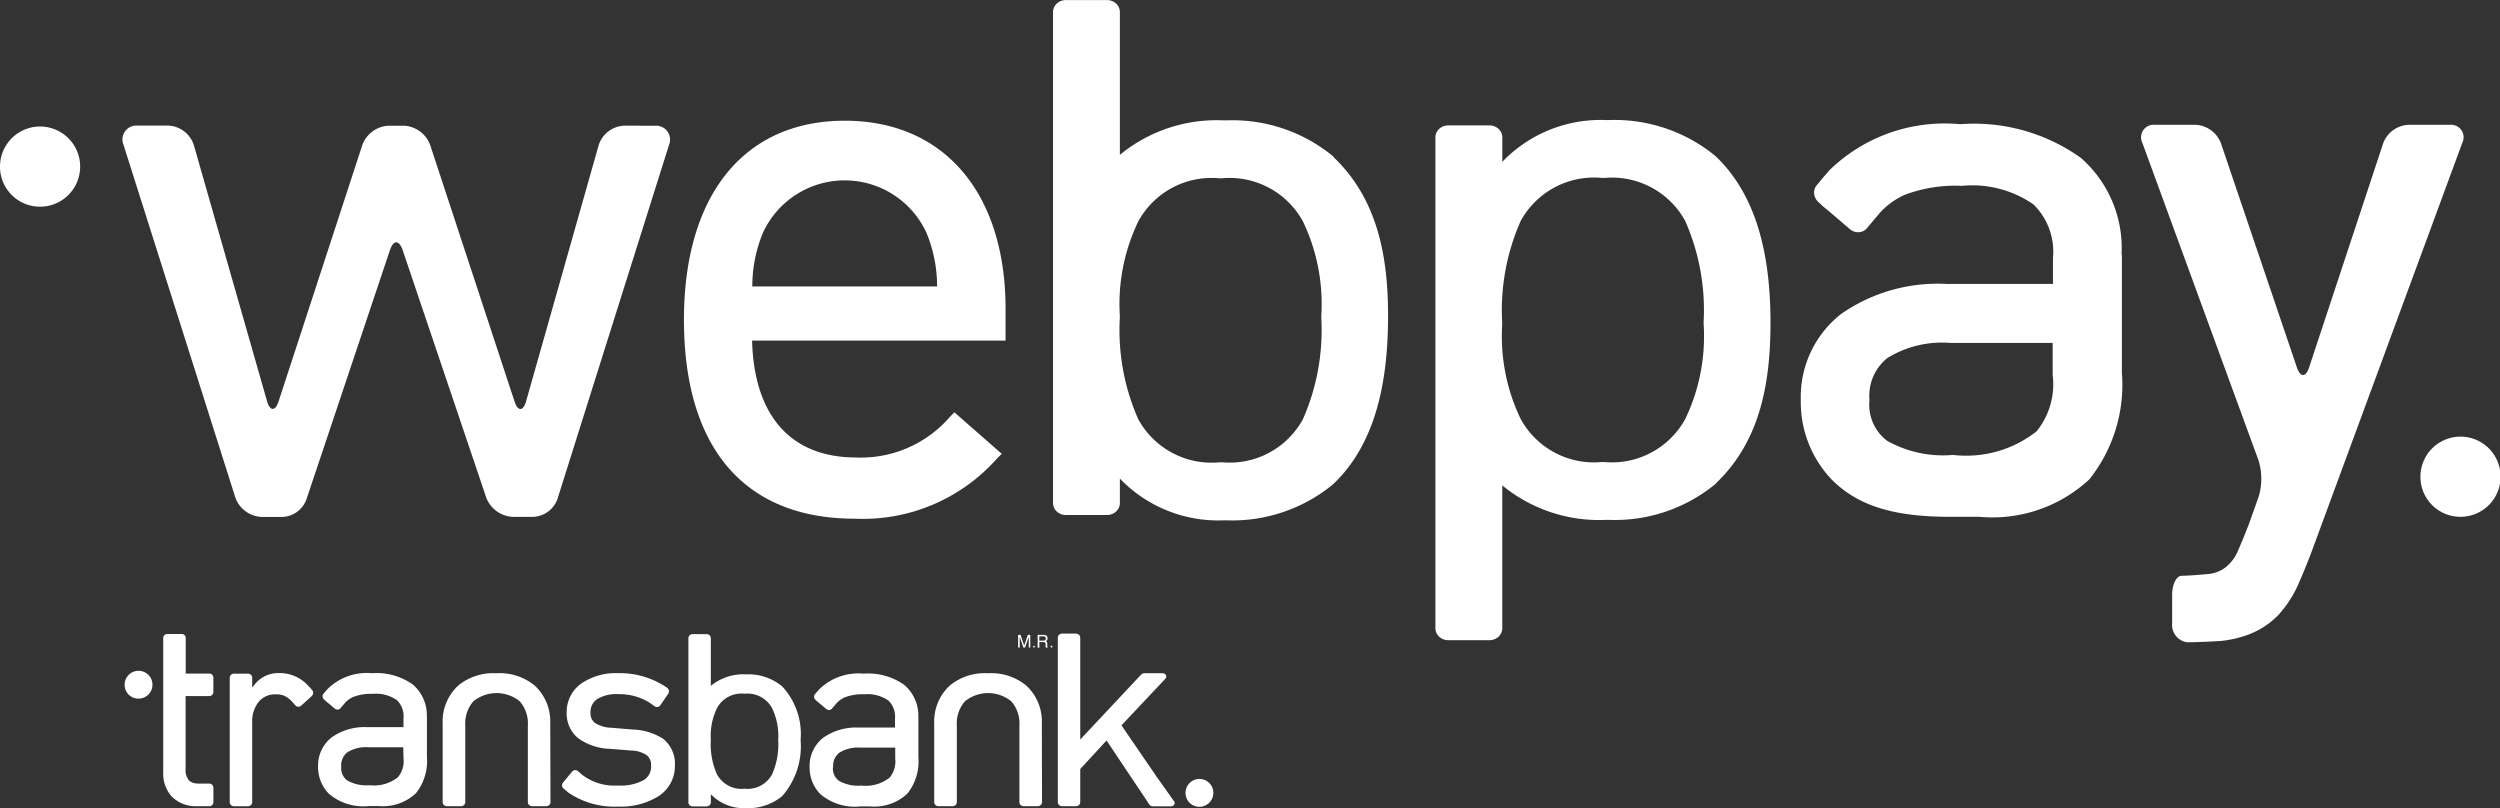
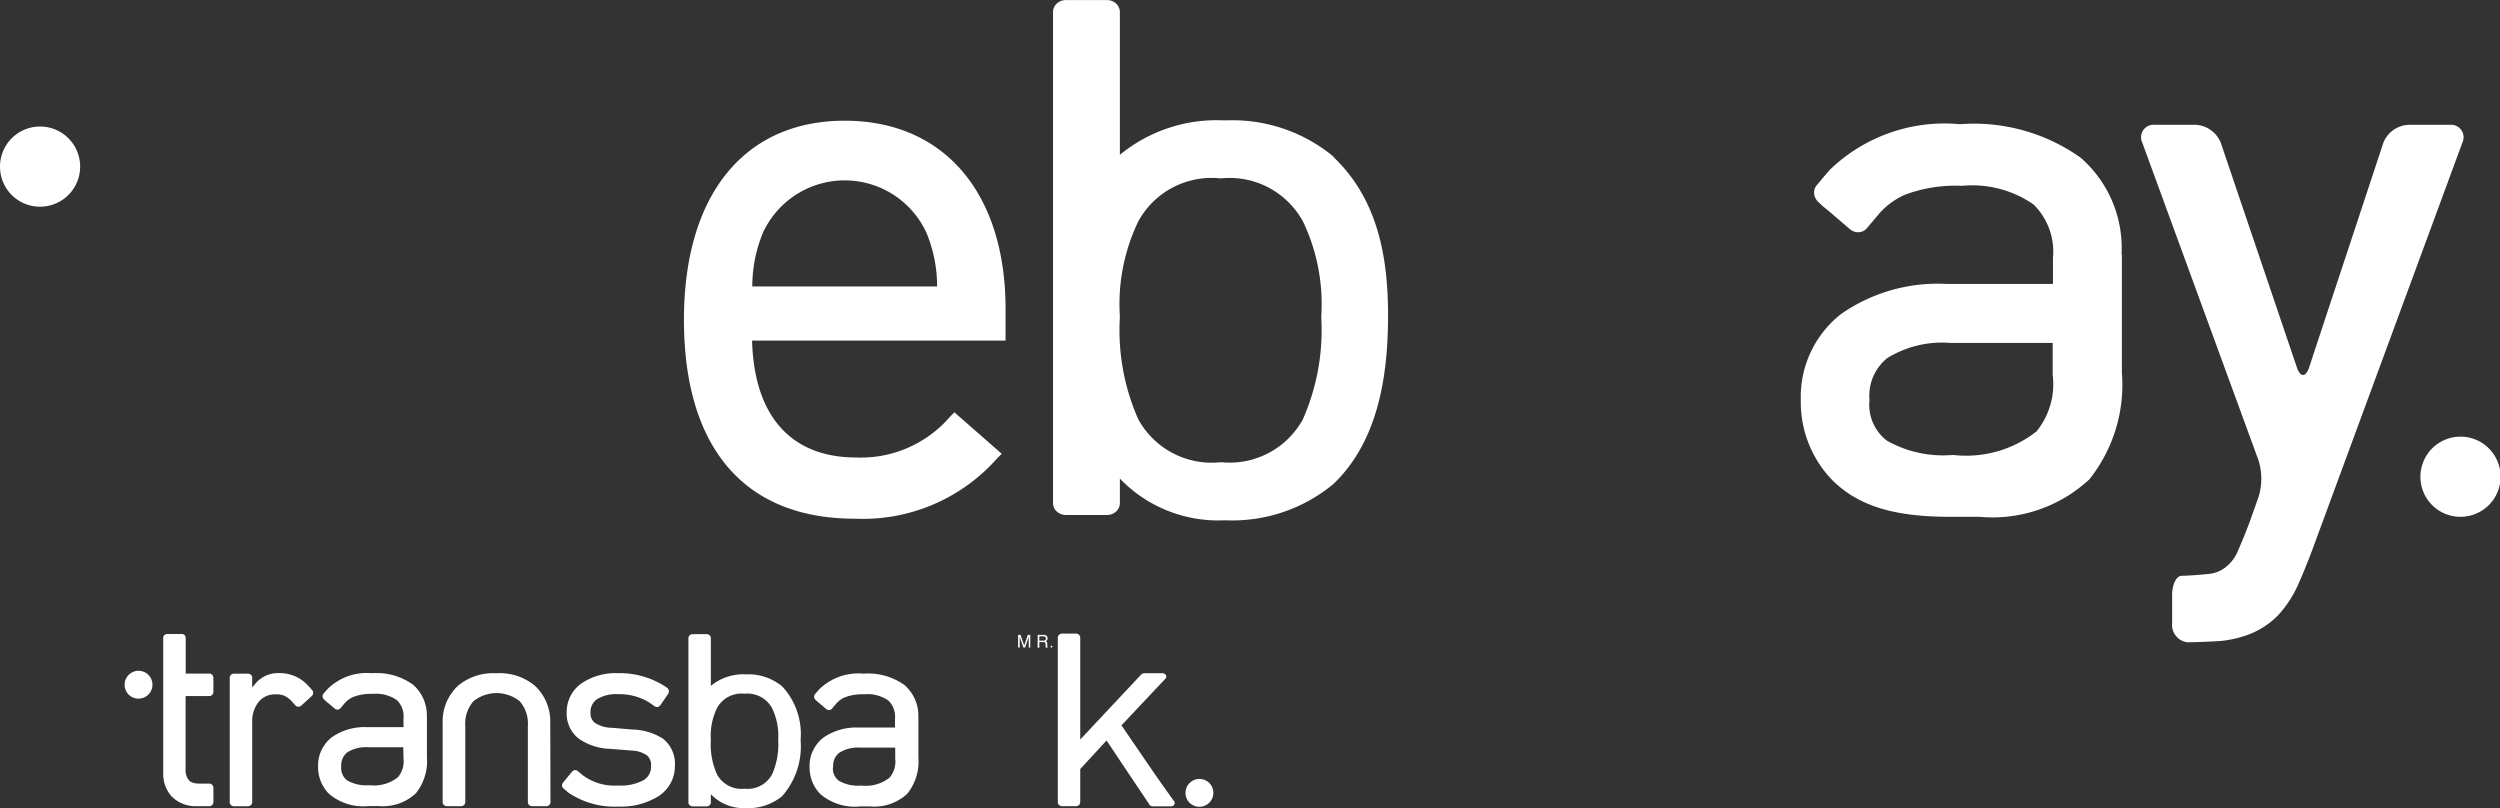
<svg xmlns="http://www.w3.org/2000/svg" width="89.827" height="29.038" viewBox="0 0 89.827 29.038">
  <rect x="0" y="0" width="89.827" height="29.038" fill="#333333" stroke="none" />
  <g id="logo_webpay" transform="translate(-5 -7.131)">
    <g id="Grupo_394" data-name="Grupo 394" transform="translate(9.478 29.897)">
      <path id="Trazado_3054" data-name="Trazado 3054" d="M44.877,220.165a.5.5,0,1,0-.492-.5.494.494,0,0,0,.492.5" transform="translate(-44.385 -217.829)" fill="#fff" />
      <path id="Trazado_3055" data-name="Trazado 3055" d="M380.12,254.341a.5.5,0,1,0-.492-.5.494.494,0,0,0,.492.5" transform="translate(-341.509 -248.119)" fill="#fff" />
      <path id="Trazado_3056" data-name="Trazado 3056" d="M148.715,221.637v0a1.754,1.754,0,0,0-.541-1.334l-.024-.022-.006-.005h0a1.976,1.976,0,0,0-1.3-.435h-.13a1.971,1.971,0,0,0-1.294.435h0l-.03.027a1.752,1.752,0,0,0-.541,1.328h0v0l0,2.846a.14.14,0,0,0,.045.1.159.159,0,0,0,.108.043h.507a.159.159,0,0,0,.108-.043.139.139,0,0,0,.045-.1v-2.75a1.211,1.211,0,0,1,.292-.877,1.326,1.326,0,0,1,1.664,0,1.214,1.214,0,0,1,.292.878v2.749a.14.14,0,0,0,.045.1.159.159,0,0,0,.108.043h.507a.158.158,0,0,0,.108-.043.138.138,0,0,0,.045-.1Z" transform="translate(-133.422 -218.419)" fill="#fff" />
-       <path id="Trazado_3057" data-name="Trazado 3057" d="M304.057,221.637v0a1.754,1.754,0,0,0-.541-1.334l-.025-.022-.006-.005h0a1.975,1.975,0,0,0-1.3-.435h-.13a1.971,1.971,0,0,0-1.294.435h0l-.03.027a1.752,1.752,0,0,0-.541,1.328h0v0l0,2.846a.14.14,0,0,0,.045.1.159.159,0,0,0,.108.043h.507a.159.159,0,0,0,.108-.043.139.139,0,0,0,.045-.1v-2.75a1.211,1.211,0,0,1,.292-.877,1.326,1.326,0,0,1,1.664,0,1.214,1.214,0,0,1,.292.878v2.749a.14.14,0,0,0,.045.1.159.159,0,0,0,.108.043h.507a.159.159,0,0,0,.108-.043.138.138,0,0,0,.045-.1Z" transform="translate(-271.101 -218.419)" fill="#fff" />
      <path id="Trazado_3058" data-name="Trazado 3058" d="M225.779,211.307v.01h0v.01a2.655,2.655,0,0,1-.222,1.213,1,1,0,0,1-.971.517h-.029a1.006,1.006,0,0,1-.979-.517,2.65,2.65,0,0,1-.222-1.221v-.027a2.292,2.292,0,0,1,.222-1.134,1,1,0,0,1,.979-.517h.02a1.006,1.006,0,0,1,.98.518,2.3,2.3,0,0,1,.221,1.133Zm.15-1.919-.009-.01a1.9,1.9,0,0,0-1.284-.432h-.029a1.833,1.833,0,0,0-1.25.414h0v-.283h0v-1.434a.14.14,0,0,0-.045-.1.159.159,0,0,0-.108-.042h-.5a.16.16,0,0,0-.108.042.138.138,0,0,0-.045.1v1.434h0v3.045h0v1.426a.14.14,0,0,0,.045.1.159.159,0,0,0,.108.042h.5a.158.158,0,0,0,.108-.042.137.137,0,0,0,.045-.1v-.295a1.64,1.64,0,0,0,1.25.5h.031a1.907,1.907,0,0,0,1.282-.432,2.707,2.707,0,0,0,.662-2.015,2.517,2.517,0,0,0-.653-1.919" transform="translate(-202.294 -207.482)" fill="#fff" />
      <path id="Trazado_3059" data-name="Trazado 3059" d="M108.59,222.9a.91.91,0,0,1-.2.689,1.382,1.382,0,0,1-1.011.287h-.012a1.39,1.39,0,0,1-.8-.173.551.551,0,0,1-.214-.491V223.2a.588.588,0,0,1,.217-.505,1.269,1.269,0,0,1,.764-.184h1.248Zm.838-1.467v0a1.457,1.457,0,0,0-.5-1.173,2.238,2.238,0,0,0-1.452-.41h-.031a2.006,2.006,0,0,0-1.578.564l0,0-.023.027c-.03.033-.059.067-.088.1h0l-.041.048a.138.138,0,0,0-.031.107.16.16,0,0,0,.054.1l.023.02a.236.236,0,0,0,.029.03l.089.073.237.2a.156.156,0,0,0,.109.039.136.136,0,0,0,.1-.048l.152-.18h0a.9.9,0,0,1,.31-.227,1.745,1.745,0,0,1,.687-.11h.014a1.306,1.306,0,0,1,.866.227.807.807,0,0,1,.236.654s0,.008,0,.015v.3h-1.3a2.056,2.056,0,0,0-1.279.366,1.284,1.284,0,0,0-.49,1.046v.016a1.366,1.366,0,0,0,.383.96,1.9,1.9,0,0,0,1.445.447h.347a1.732,1.732,0,0,0,1.336-.456,1.846,1.846,0,0,0,.4-1.3v-1.444Z" transform="translate(-98.57 -218.428)" fill="#fff" />
      <path id="Trazado_3060" data-name="Trazado 3060" d="M261.751,223.28v-.011a.586.586,0,0,1,.217-.5,1.268,1.268,0,0,1,.764-.184h1.248v.388a.91.91,0,0,1-.2.689,1.385,1.385,0,0,1-1.012.287h-.012a1.39,1.39,0,0,1-.8-.173.55.55,0,0,1-.214-.49m3.068-1.779v0a1.455,1.455,0,0,0-.5-1.172,2.238,2.238,0,0,0-1.452-.409h-.031a2.008,2.008,0,0,0-1.578.564h0l-.023.027c-.03.033-.059.067-.088.1h0l-.041.048a.138.138,0,0,0-.031.107.161.161,0,0,0,.054.1l.023.02a.251.251,0,0,0,.029.029l.089.073.237.2a.157.157,0,0,0,.109.039.137.137,0,0,0,.1-.048l.152-.18h0a.9.9,0,0,1,.31-.227,1.746,1.746,0,0,1,.687-.11h.014a1.307,1.307,0,0,1,.866.227.807.807,0,0,1,.236.654s0,.008,0,.015v.3h-1.3a2.056,2.056,0,0,0-1.279.366,1.283,1.283,0,0,0-.49,1.045v.016a1.364,1.364,0,0,0,.382.959,1.905,1.905,0,0,0,1.445.447h.347a1.733,1.733,0,0,0,1.336-.456,1.843,1.843,0,0,0,.4-1.3V221.5Z" transform="translate(-236.292 -218.488)" fill="#fff" />
      <path id="Trazado_3061" data-name="Trazado 3061" d="M58.22,208.894h-.856v-.868h0v-.42a.143.143,0,0,0-.147-.137H56.7a.153.153,0,0,0-.1.04.134.134,0,0,0-.044.1v.774h0v4.067a1.222,1.222,0,0,0,.3.853,1.2,1.2,0,0,0,.9.354H58v0h.217a.138.138,0,0,0,.1-.045.16.16,0,0,0,.042-.109V213a.161.161,0,0,0-.042-.109.137.137,0,0,0-.1-.045h-.4a.68.68,0,0,1-.2-.033.339.339,0,0,1-.079-.039.31.31,0,0,1-.058-.047.557.557,0,0,1-.12-.4V209.7h.856a.138.138,0,0,0,.1-.045.161.161,0,0,0,.042-.109v-.5a.161.161,0,0,0-.042-.109.137.137,0,0,0-.1-.045" transform="translate(-55.169 -207.456)" fill="#fff" />
      <path id="Trazado_3062" data-name="Trazado 3062" d="M80.6,220.451l-.048-.053a.045.045,0,0,0-.011-.018l-.029-.03h0l-.04-.041-.032-.036h0a1.388,1.388,0,0,0-1.04-.436h-.03a1.068,1.068,0,0,0-.792.357l-.134.159V220a.139.139,0,0,0-.045-.1.159.159,0,0,0-.108-.042h-.5a.159.159,0,0,0-.108.042.138.138,0,0,0-.045.1v4.48a.139.139,0,0,0,.045.1.158.158,0,0,0,.108.042h.5a.159.159,0,0,0,.108-.042.138.138,0,0,0,.045-.1v-2.738s0-.007,0-.01v-.215a1.125,1.125,0,0,1,.222-.631.753.753,0,0,1,.612-.285.8.8,0,0,1,.321.051.853.853,0,0,1,.266.2l.024.025L80,221a.138.138,0,0,0,.1.046.16.16,0,0,0,.109-.042l.374-.34a.163.163,0,0,0,.052-.106.14.14,0,0,0-.035-.106" transform="translate(-73.861 -218.419)" fill="#fff" />
      <path id="Trazado_3063" data-name="Trazado 3063" d="M186.209,222.153l-.006,0h0a2.136,2.136,0,0,0-1.058-.308l-.745-.063a1.162,1.162,0,0,1-.613-.178.436.436,0,0,1-.155-.367v0h0v-.009a.548.548,0,0,1,.23-.47,1.3,1.3,0,0,1,.759-.184h0a2.051,2.051,0,0,1,1.134.306h0l.189.133a.132.132,0,0,0,.106.02.156.156,0,0,0,.094-.064l.278-.406a.16.16,0,0,0,.027-.112.138.138,0,0,0-.023-.058.144.144,0,0,0-.044-.051l-.032-.023a3.021,3.021,0,0,0-1.731-.5,2.2,2.2,0,0,0-1.322.375,1.255,1.255,0,0,0-.521,1.024v.02a1.143,1.143,0,0,0,.409.915,2.044,2.044,0,0,0,1.151.385l.766.062a1.016,1.016,0,0,1,.559.174.45.45,0,0,1,.148.374v.012a.561.561,0,0,1-.271.505,1.761,1.761,0,0,1-.919.192h-.015a1.9,1.9,0,0,1-1.269-.385l-.161-.137a.136.136,0,0,0-.106-.031.16.16,0,0,0-.1.057l-.321.388a.161.161,0,0,0-.037.111.139.139,0,0,0,.049.1l.152.129h0l.009.007.02.017v0a2.94,2.94,0,0,0,1.777.5h.013a2.559,2.559,0,0,0,1.459-.381,1.285,1.285,0,0,0,.576-1.075v-.022a1.142,1.142,0,0,0-.456-.982" transform="translate(-166.893 -218.398)" fill="#fff" />
      <path id="Trazado_3064" data-name="Trazado 3064" d="M343.44,213.355l-.624-.881-1.251-1.827.972-1.033.566-.6.034-.038a.108.108,0,0,0,.005-.161.159.159,0,0,0-.108-.043h-.65a.21.21,0,0,0-.117.055h0l-2.183,2.329v-3.663a.141.141,0,0,0-.045-.1.159.159,0,0,0-.108-.042h-.5a.158.158,0,0,0-.108.042.138.138,0,0,0-.045.1v5.916a.14.14,0,0,0,.045.1.16.16,0,0,0,.108.042h.5a.16.16,0,0,0,.108-.042.139.139,0,0,0,.045-.1v-1.194l.946-1.025.636.953h0l.895,1.337a.148.148,0,0,0,.129.077h.65a.158.158,0,0,0,.108-.043.12.12,0,0,0-.005-.161" transform="translate(-305.748 -207.35)" fill="#fff" />
      <path id="Trazado_3065" data-name="Trazado 3065" d="M326.718,207.748h.088l.131.386.131-.386h.087v.456H327.1v-.27c0-.009,0-.024,0-.046s0-.044,0-.069l-.131.385h-.062l-.131-.385v.064c0,.024,0,.041,0,.051v.27h-.058Z" transform="translate(-294.615 -207.703)" fill="#fff" />
      <path id="Trazado_3066" data-name="Trazado 3066" d="M333.09,207.957a.117.117,0,0,0,.068-.017.073.073,0,0,0,.024-.063.067.067,0,0,0-.035-.066.109.109,0,0,0-.049-.009h-.148v.156Zm-.2-.209h.208a.194.194,0,0,1,.084.015.106.106,0,0,1,.063.107.119.119,0,0,1-.016.067.134.134,0,0,1-.048.042.1.1,0,0,1,.042.028.1.1,0,0,1,.013.058l0,.06a.191.191,0,0,0,0,.04.039.039,0,0,0,.02.027v.011h-.076s0-.009-.005-.015a.192.192,0,0,1,0-.036l0-.076a.065.065,0,0,0-.032-.06.137.137,0,0,0-.055-.008h-.137v.2h-.062Z" transform="translate(-300.084 -207.703)" fill="#fff" />
-       <path id="Trazado_3067" data-name="Trazado 3067" d="M331.516,211.22a.03.03,0,0,1-.03-.033.031.031,0,1,1,.03.033" transform="translate(-298.842 -210.72)" fill="#fff" />
      <path id="Trazado_3068" data-name="Trazado 3068" d="M337,211.22a.031.031,0,0,1-.031-.033.031.031,0,0,1,.032-.034.031.031,0,0,1,.031.034.03.03,0,0,1-.032.033Z" transform="translate(-303.698 -210.72)" fill="#fff" />
    </g>
    <g id="Grupo_395" data-name="Grupo 395" transform="translate(5 7.132)">
      <path id="Trazado_3069" data-name="Trazado 3069" d="M347.395,18.508v.065a7.932,7.932,0,0,1-.663,3.625,3,3,0,0,1-2.9,1.544.376.376,0,0,0-.059,0h-.026A3.007,3.007,0,0,1,340.82,22.2a7.916,7.916,0,0,1-.665-3.648v-.082a6.85,6.85,0,0,1,.665-3.387,3,3,0,0,1,2.925-1.545h.061a3.007,3.007,0,0,1,2.928,1.547,6.865,6.865,0,0,1,.661,3.385Zm.448-5.733a.3.3,0,0,0-.027-.03,5.688,5.688,0,0,0-3.838-1.289.766.766,0,0,0-.086,0,5.477,5.477,0,0,0-3.735,1.238h0v-.846h0V7.561a.417.417,0,0,0-.133-.3.473.473,0,0,0-.323-.127H338.21a.477.477,0,0,0-.322.127.414.414,0,0,0-.133.3v4.285h0v9.1h0v4.262a.417.417,0,0,0,.133.3.475.475,0,0,0,.324.127H339.7a.472.472,0,0,0,.323-.127.409.409,0,0,0,.134-.3v-.881a4.9,4.9,0,0,0,3.733,1.5h.092a5.7,5.7,0,0,0,3.832-1.292c1.607-1.521,1.974-3.853,1.979-6.02s-.372-4.218-1.952-5.733" transform="translate(-299.919 -7.132)" fill="#fff" />
-       <path id="Trazado_3070" data-name="Trazado 3070" d="M468.229,52.408a6.865,6.865,0,0,1-.661,3.385,3.007,3.007,0,0,1-2.928,1.547h-.061a3,3,0,0,1-2.925-1.545,6.849,6.849,0,0,1-.665-3.387v-.082a7.915,7.915,0,0,1,.665-3.648,3.006,3.006,0,0,1,2.925-1.545h.026a.367.367,0,0,0,.059,0,3,3,0,0,1,2.9,1.544,7.933,7.933,0,0,1,.663,3.625v.107Zm.448,5.691c1.58-1.515,1.948-3.578,1.952-5.733s-.372-4.5-1.979-6.02a5.7,5.7,0,0,0-3.832-1.292h-.092a4.9,4.9,0,0,0-3.733,1.5v-.881a.409.409,0,0,0-.134-.3.472.472,0,0,0-.323-.127h-1.491a.475.475,0,0,0-.323.127.417.417,0,0,0-.133.3V49.93h0v9.1h0v4.285a.414.414,0,0,0,.133.3.477.477,0,0,0,.322.127h1.492a.474.474,0,0,0,.323-.127.417.417,0,0,0,.133-.3V59.027h0v-.846h0a5.477,5.477,0,0,0,3.735,1.238.744.744,0,0,0,.086,0,5.688,5.688,0,0,0,3.838-1.289.313.313,0,0,0,.027-.03" transform="translate(-407.014 -40.741)" fill="#fff" />
      <path id="Trazado_3071" data-name="Trazado 3071" d="M687.718,61.922c-.131.355-.366.929-.523,1.273a4.1,4.1,0,0,1-.686,1.027,2.954,2.954,0,0,1-1.261.761,4.064,4.064,0,0,1-.783.162c-.378.026-.93.048-1.226.048a.63.63,0,0,1-.538-.689V63.493c0-.379.154-.689.342-.689s.65-.032,1.026-.071a1.208,1.208,0,0,0,.549-.231,1.471,1.471,0,0,0,.4-.492c.158-.345.391-.918.517-1.276l.276-.778a2.234,2.234,0,0,0-.007-1.3l-4.174-11.409a.451.451,0,0,1,.452-.647h1.458a1.029,1.029,0,0,1,.91.652l2.734,8.069c.122.359.318.358.437,0l2.666-8.066a1.019,1.019,0,0,1,.905-.654h1.484a.45.45,0,0,1,.451.646Z" transform="translate(-604.654 -42.117)" fill="#fff" />
      <path id="Trazado_3072" data-name="Trazado 3072" d="M576.429,56.25v-.033a1.732,1.732,0,0,1,.642-1.491,3.746,3.746,0,0,1,2.256-.544h3.685v1.145a2.688,2.688,0,0,1-.58,2.034,4.091,4.091,0,0,1-2.987.848h-.035a4.1,4.1,0,0,1-2.35-.512,1.624,1.624,0,0,1-.631-1.448M585.487,51v-.01a4.3,4.3,0,0,0-1.468-3.461,6.611,6.611,0,0,0-4.286-1.209h-.092a5.929,5.929,0,0,0-4.659,1.666l0,0-.067.081c-.088.1-.175.2-.259.306l0,0-.12.142a.407.407,0,0,0-.093.315.476.476,0,0,0,.161.3l.068.059a.68.68,0,0,0,.087.086l.263.216.7.6a.461.461,0,0,0,.321.114.4.4,0,0,0,.292-.142l.448-.532h0a2.682,2.682,0,0,1,.914-.67,5.164,5.164,0,0,1,2.028-.324h.041a3.856,3.856,0,0,1,2.557.67,2.381,2.381,0,0,1,.7,1.931c0,.006,0,.023,0,.044v.88h-3.837a6.073,6.073,0,0,0-3.778,1.082,3.788,3.788,0,0,0-1.446,3.087v.048a4.029,4.029,0,0,0,1.13,2.833c.982.968,2.291,1.319,4.268,1.319h1.024a5.116,5.116,0,0,0,3.946-1.347,5.444,5.444,0,0,0,1.169-3.826V51Z" transform="translate(-509.258 -41.862)" fill="#fff" />
-       <path id="Trazado_3073" data-name="Trazado 3073" d="M61.736,46.843a1.01,1.01,0,0,0-.916.692l-2.607,9.2c-.108.381-.3.385-.421.009L54.76,47.527a1.063,1.063,0,0,0-.944-.683h-.544a1.06,1.06,0,0,0-.943.684L49.32,56.739c-.123.376-.313.373-.421-.008l-2.63-9.2a1.014,1.014,0,0,0-.918-.692H44.243a.5.5,0,0,0-.5.686l4.023,12.689a1.05,1.05,0,0,0,.937.686h.761a.956.956,0,0,0,.846-.609l3.007-8.975c.126-.375.332-.375.459,0l3.006,8.9a1.075,1.075,0,0,0,.95.682h.736a.969.969,0,0,0,.867-.636L63.347,47.53a.5.5,0,0,0-.5-.686Z" transform="translate(-39.307 -42.328)" fill="#fff" />
      <path id="Trazado_3074" data-name="Trazado 3074" d="M232.683,52.032c0-4.173-2.214-6.766-5.778-6.766-3.618,0-5.778,2.673-5.778,7.15,0,4.611,2.179,7.15,6.135,7.15a6.439,6.439,0,0,0,5.106-2.154l.177-.177-1.7-1.491-.155.155a4.227,4.227,0,0,1-3.374,1.468c-2.343,0-3.67-1.489-3.741-4.2h9.108Zm-9.1-.811a5.031,5.031,0,0,1,.38-1.924,3.233,3.233,0,0,1,5.879,0,5.037,5.037,0,0,1,.381,1.926Z" transform="translate(-196.552 -40.93)" fill="#fff" />
      <path id="Trazado_3075" data-name="Trazado 3075" d="M6.429,50A1.44,1.44,0,1,0,5,48.562,1.436,1.436,0,0,0,6.429,50" transform="translate(-5 -42.575)" fill="#fff" />
      <path id="Trazado_3076" data-name="Trazado 3076" d="M771.281,147.976a1.44,1.44,0,1,0-1.428-1.439,1.436,1.436,0,0,0,1.428,1.439" transform="translate(-682.885 -129.408)" fill="#fff" />
    </g>
  </g>
</svg>